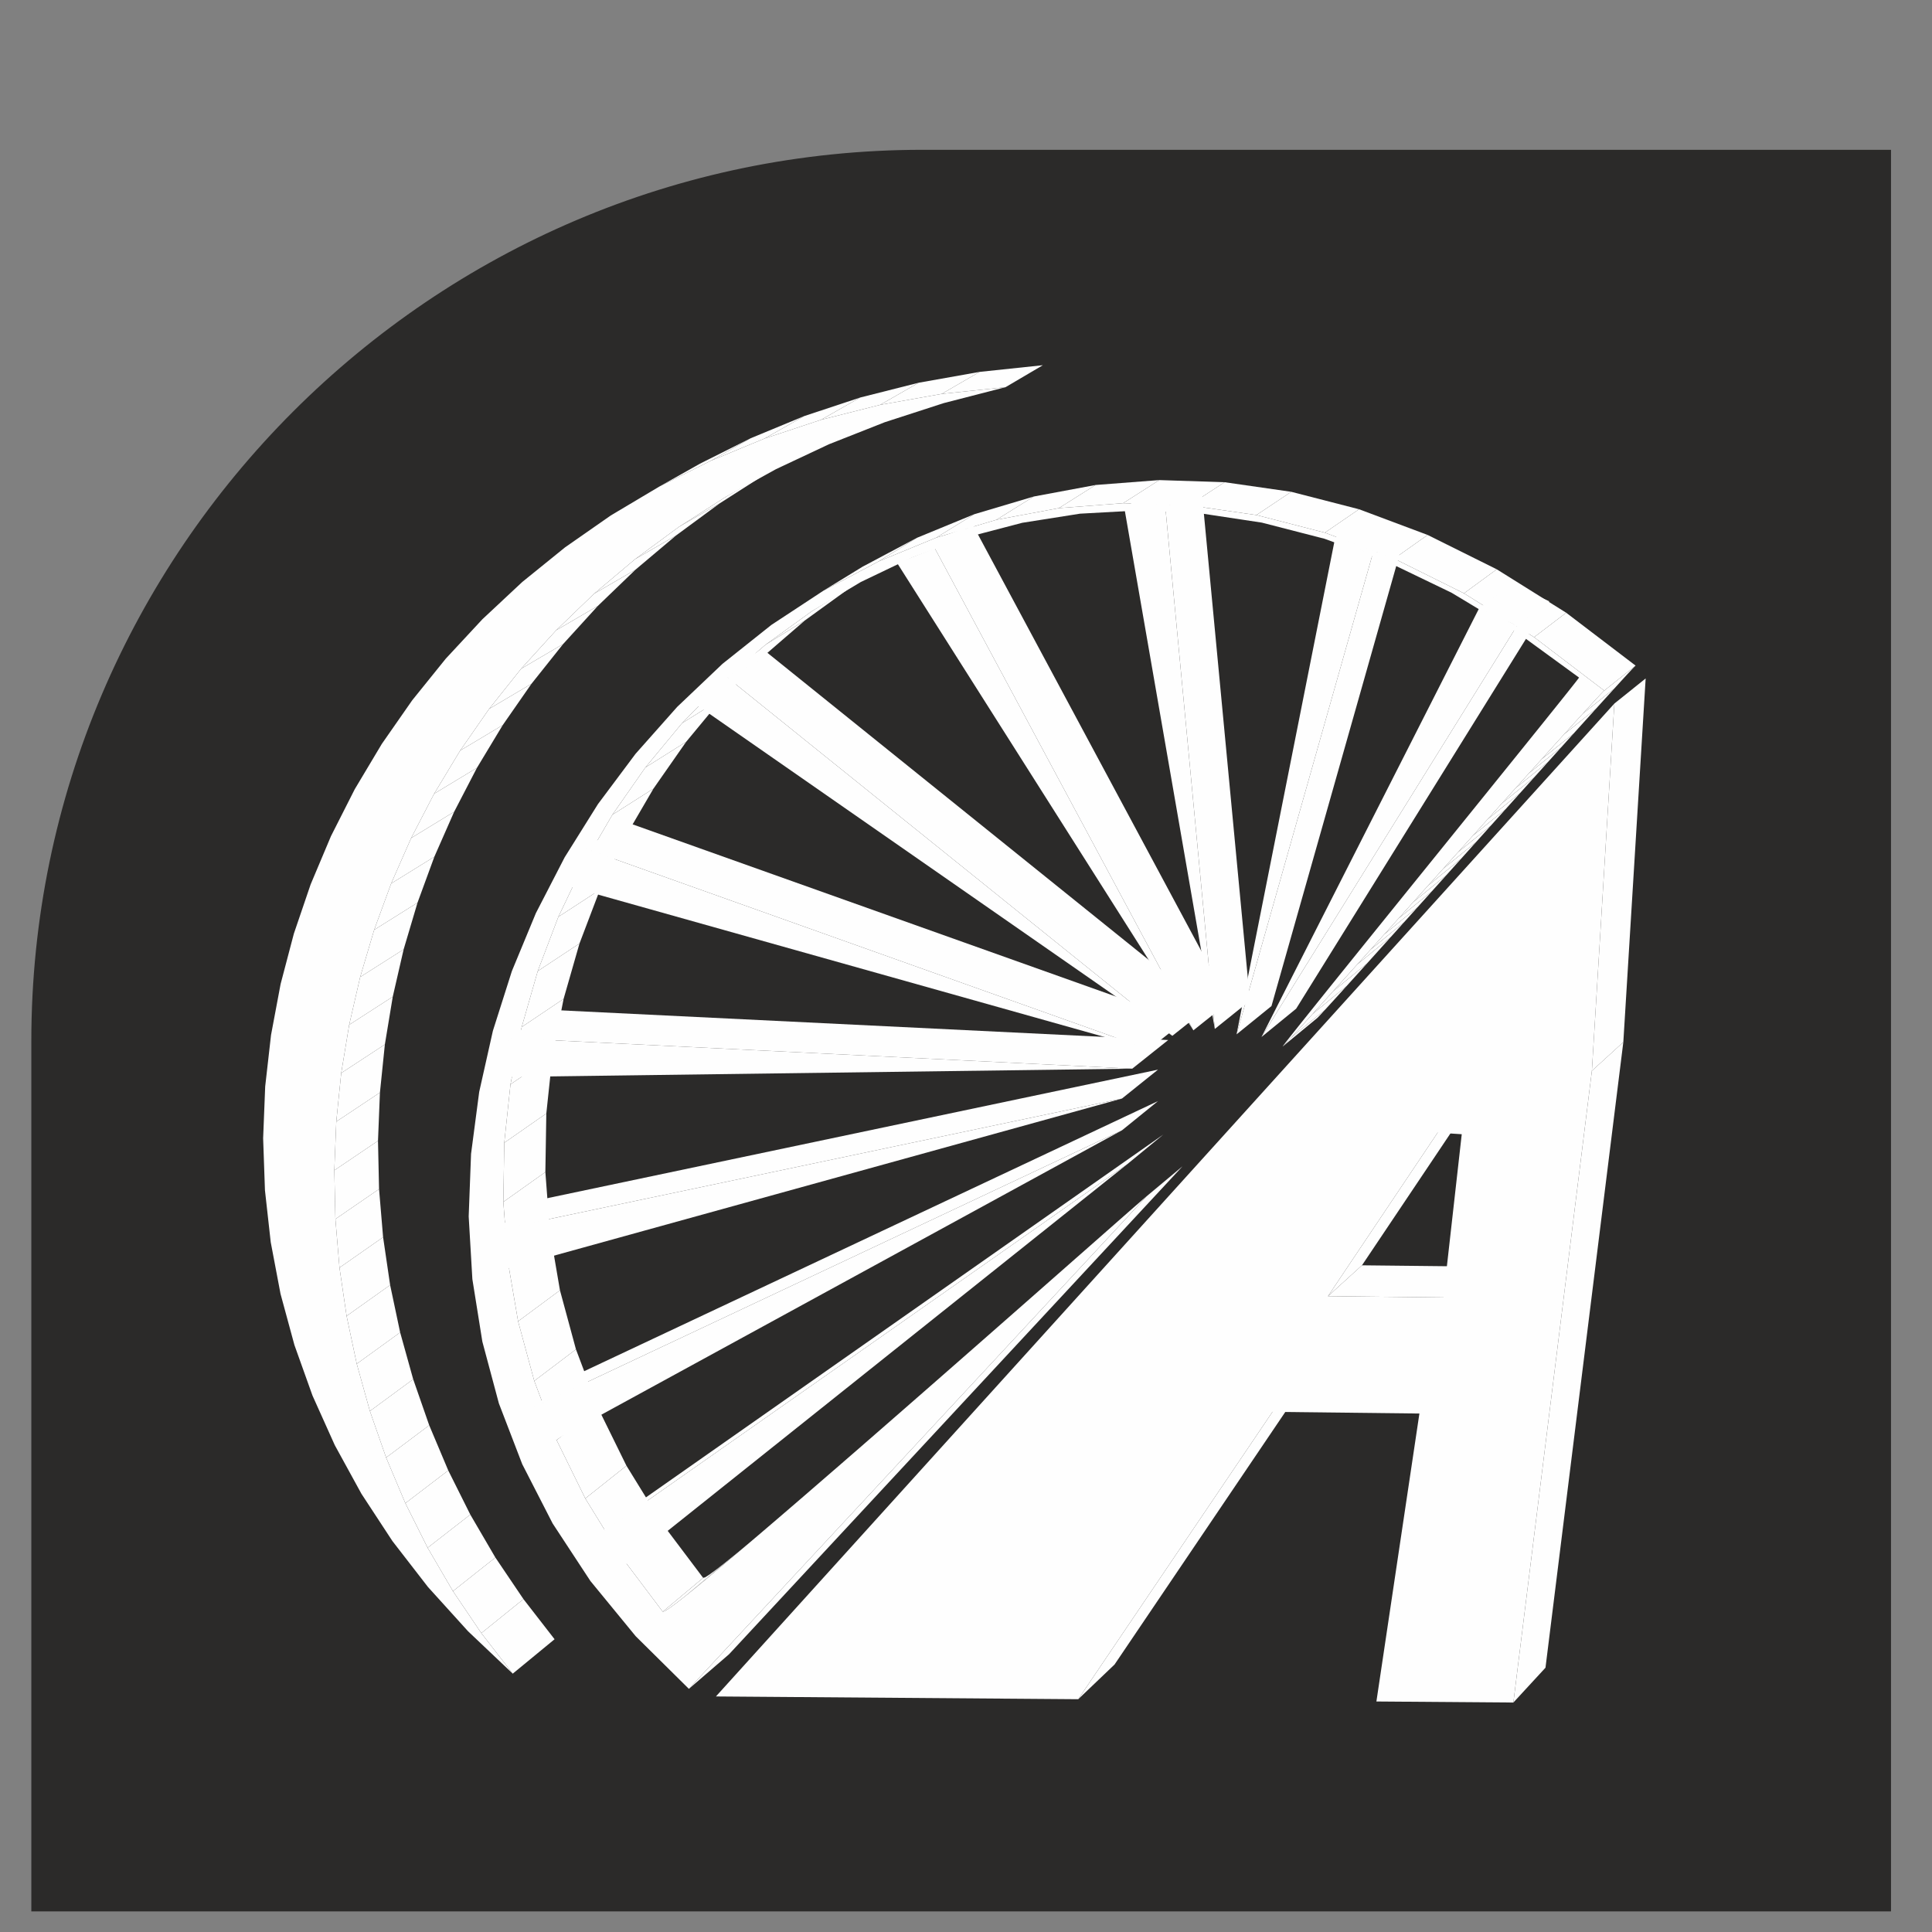
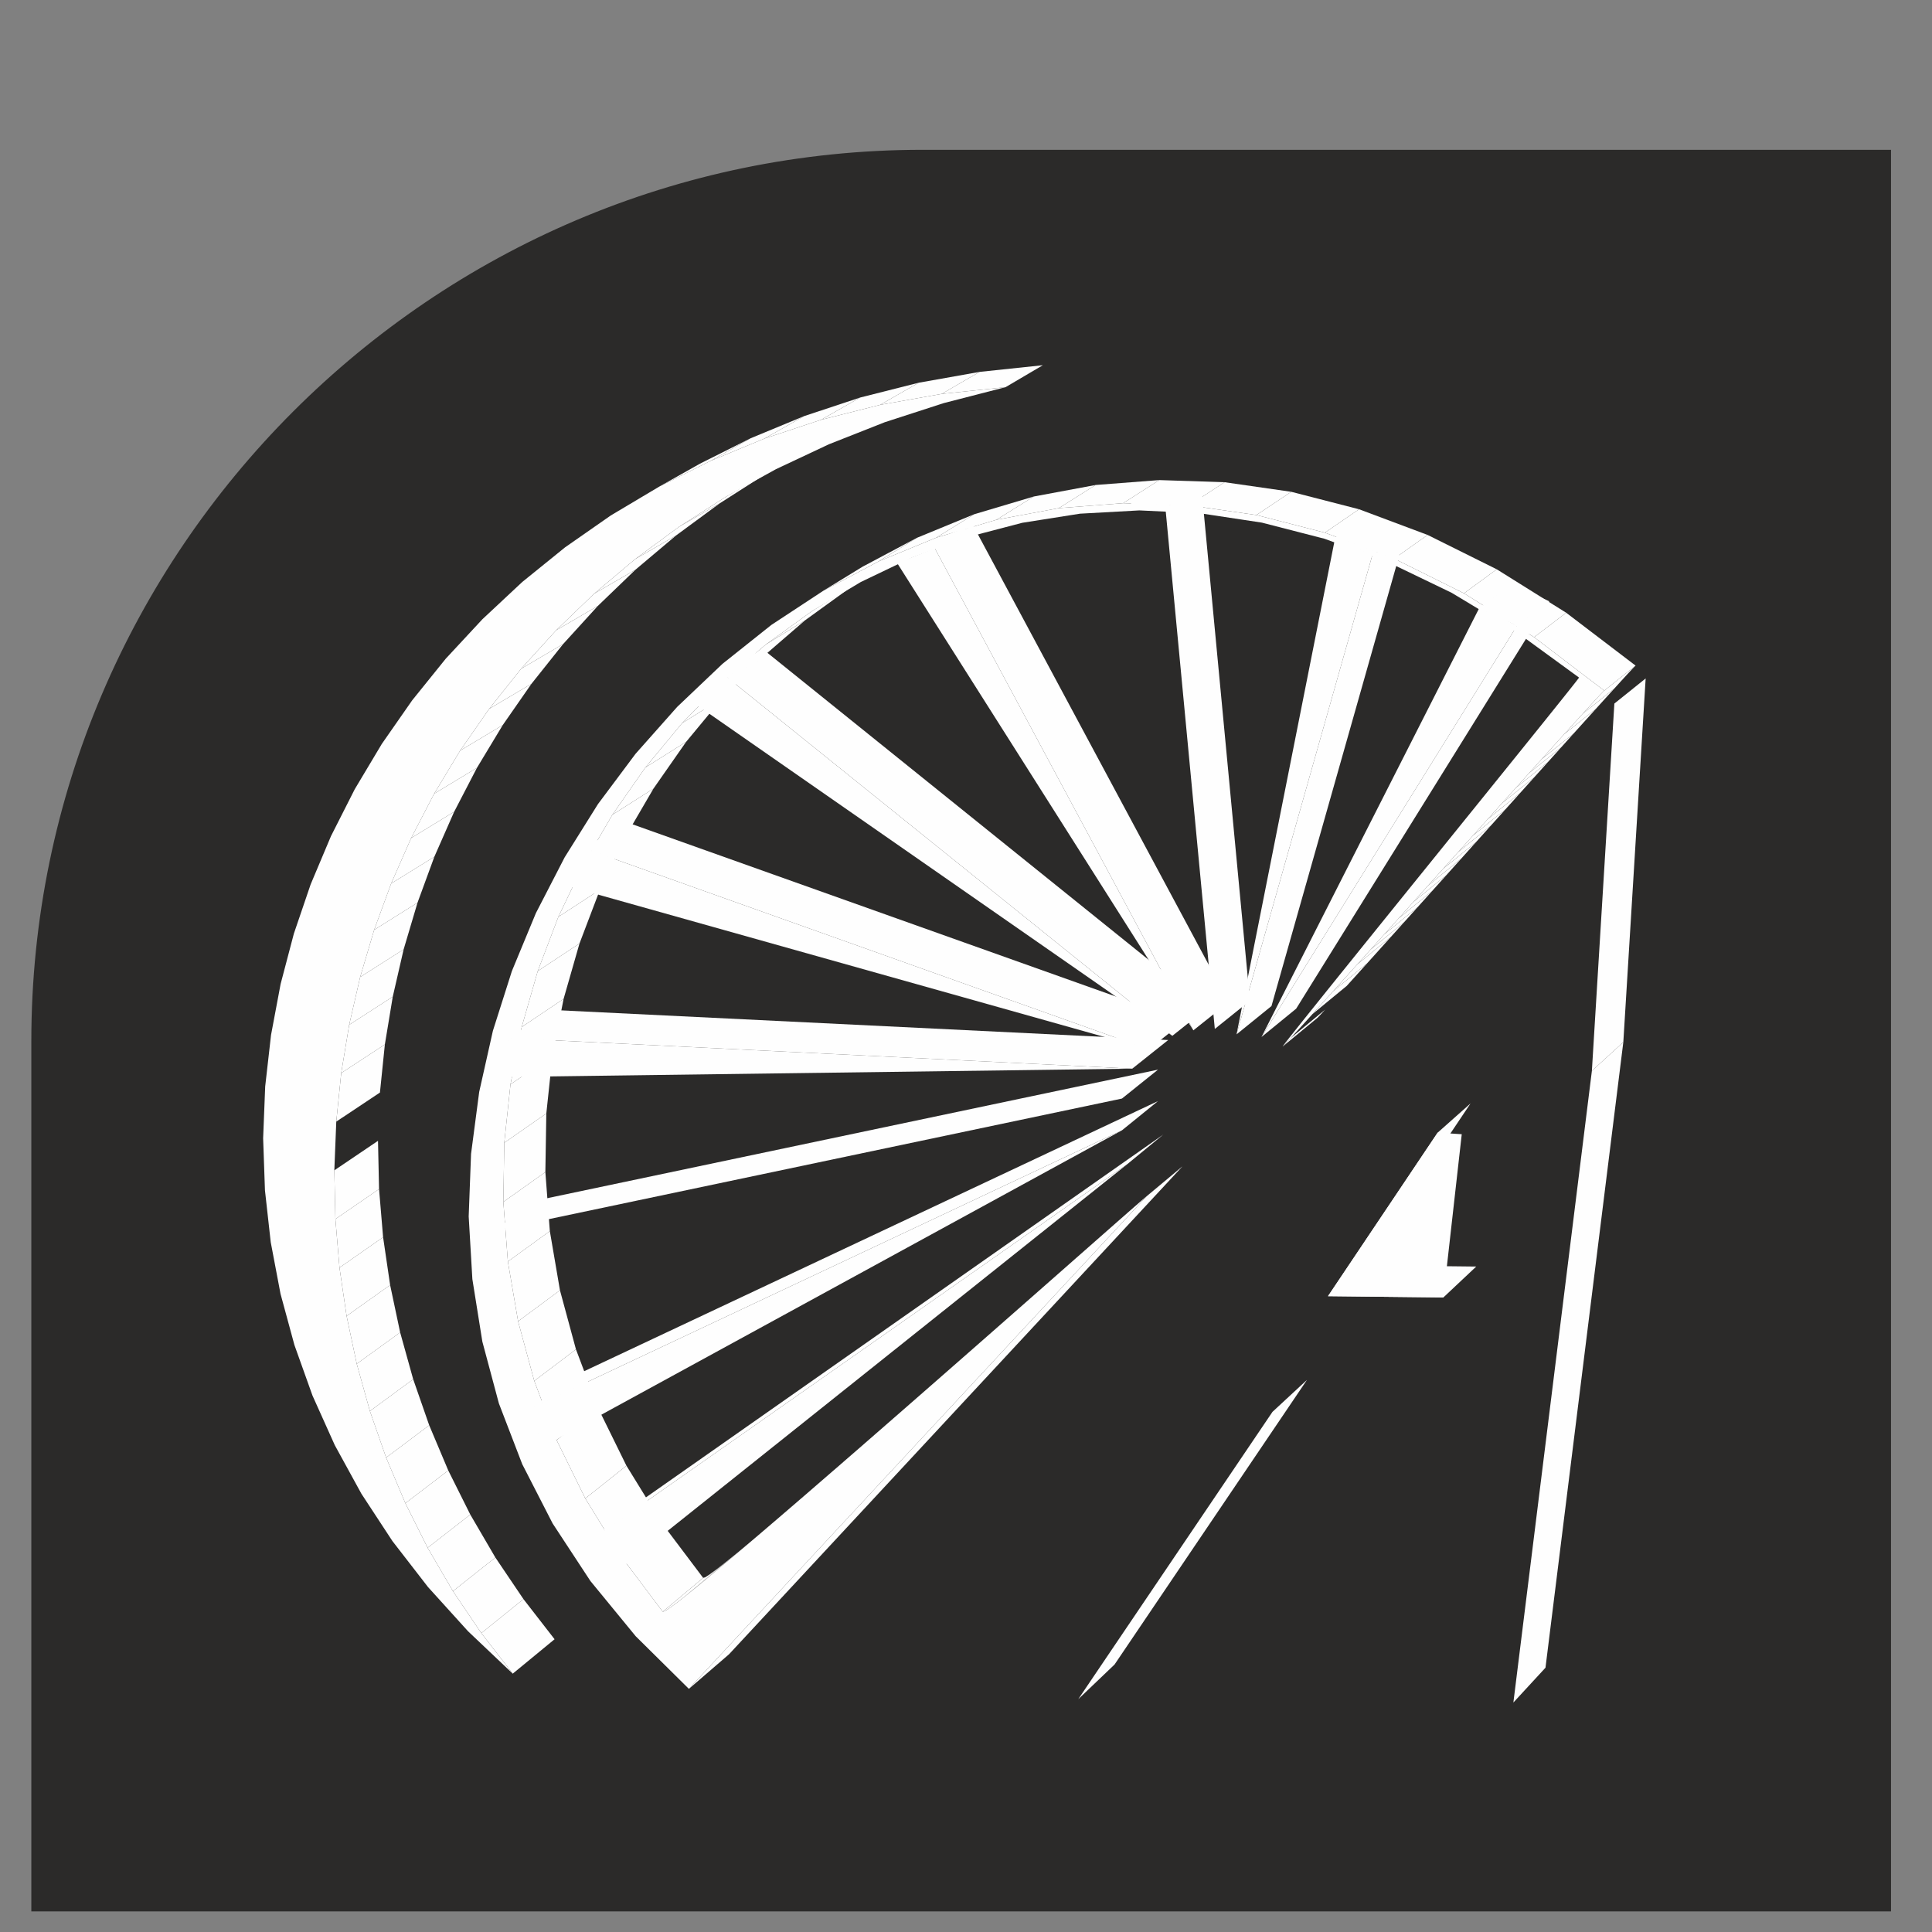
<svg xmlns="http://www.w3.org/2000/svg" xml:space="preserve" width="26.458mm" height="26.458mm" version="1.1" style="shape-rendering:geometricPrecision; text-rendering:geometricPrecision; image-rendering:optimizeQuality; fill-rule:evenodd; clip-rule:evenodd" viewBox="0 0 2645.82 2645.82">
  <rect x="0" y="0" width="2645.82" height="2645.82" fill="#808080" stroke="none" />
  <defs>
    <style type="text/css">
   
    .str0 {stroke:#2B2A29;stroke-width:20;stroke-miterlimit:22.926}
    .fil1 {fill:#FEFEFE}
    .fil0 {fill:#2B2A29}
   
  </style>
  </defs>
  <g id="Warstwa_x0020_1">
    <g id="_-1702780424">
      <path class="fil0 str0" d="M1263.33 215.15l1316.35 0 0 2392.42 -2526.77 0 0 -1182c0,-665.74 544.68,-1210.42 1210.42,-1210.42z" />
      <polygon class="fil1" points="1828.55,736.02 1875.19,703.89 1925.33,728.55 1879.19,760.92 " />
      <polygon class="fil1" points="696.74,1421.7 754.28,1383 1599.81,1424.31 1550.6,1463.51 " />
      <polygon class="fil1" points="1539.69,695.3 1589.16,663.61 1644.92,663.76 1595.99,695.47 " />
      <polygon class="fil1" points="800.64,1161.87 857.22,1125.68 1622.14,1398.19 1573.15,1437.14 " />
      <polygon class="fil1" points="1228.63,771.09 1281.13,738.67 1332.19,718.7 1280.19,750.91 " />
      <polygon class="fil1" points="989.33,922.41 1044.14,888.54 1654.2,1379.77 1605.51,1418.54 " />
      <polygon class="fil1" points="2077.55,856.83 2121.72,823.5 1775.07,1381.35 1727.58,1420.14 " />
      <polygon class="fil1" points="1280.19,750.91 1332.19,718.7 1682.72,1372.34 1634.3,1411.04 " />
      <polygon class="fil1" points="1595.99,695.47 1644.92,663.76 1711.79,1370.42 1663.66,1409.1 " />
      <polygon class="fil1" points="1879.19,760.92 1925.33,728.55 1741.25,1377.76 1693.42,1416.53 " />
      <polygon class="fil1" points="1127.66,808.93 1181.13,776.15 1255.79,736.49 1203.04,768.89 " />
      <polygon class="fil1" points="1203.04,768.89 1255.79,736.49 1334.14,704.25 1282.14,736.33 " />
      <polygon class="fil1" points="1282.14,736.33 1334.14,704.25 1415.79,679.95 1364.6,711.8 " />
      <polygon class="fil1" points="1364.6,711.8 1415.79,679.95 1500.4,664.17 1450.05,695.87 " />
      <polygon class="fil1" points="1450.05,695.87 1500.4,664.17 1587.62,657.46 1538.13,689.1 " />
      <polygon class="fil1" points="1538.13,689.1 1587.62,657.46 1677.06,660.39 1628.45,692.06 " />
      <polygon class="fil1" points="1628.45,692.06 1677.06,660.39 1768.36,673.51 1720.66,705.32 " />
      <polygon class="fil1" points="1720.66,705.32 1768.36,673.51 1861.17,697.4 1814.39,729.47 " />
      <polygon class="fil1" points="1814.39,729.47 1861.17,697.4 1955.1,732.59 1909.25,765.01 " />
      <polygon class="fil1" points="1909.25,765.01 1955.1,732.59 2049.78,779.65 2004.88,812.54 " />
      <polygon class="fil1" points="2004.88,812.54 2049.78,779.65 2144.85,839.13 2100.91,872.61 " />
      <polygon class="fil1" points="2100.91,872.61 2144.85,839.13 2239.92,911.55 2196.94,945.77 " />
      <polygon class="fil1" points="676.03,1685.48 733.71,1644.21 1585.85,1464.85 1536.49,1504.44 " />
      <polygon class="fil1" points="729.29,1927.85 786.39,1884.23 1585.91,1507.88 1536.57,1547.89 " />
      <polygon class="fil1" points="807.31,2110.73 863.62,2065.33 1593.08,1553.76 1543.82,1594.25 " />
      <polygon class="fil1" points="2196.94,945.77 2239.92,911.55 2238.51,912.84 2234.73,916.79 2228.72,923.24 2220.66,932.03 2210.71,942.95 2167.43,977.47 2177.49,966.44 2185.62,957.57 2191.69,951.04 2195.51,947.06 " />
      <polygon class="fil1" points="2167.43,977.47 2210.71,942.95 2199.01,955.83 2185.73,970.5 2142.22,1005.29 2155.63,990.47 " />
      <polygon class="fil1" points="2142.22,1005.29 2185.73,970.5 2171.04,986.77 2155.07,1004.48 2111.26,1039.6 2127.37,1021.72 " />
      <polygon class="fil1" points="2111.26,1039.6 2155.07,1004.48 2138.02,1023.43 2094.04,1058.74 " />
      <polygon class="fil1" points="2094.04,1058.74 2138.02,1023.43 2120.01,1043.44 2075.86,1078.95 " />
      <polygon class="fil1" points="2075.86,1078.95 2120.01,1043.44 2101.23,1064.33 2056.89,1100.06 " />
      <polygon class="fil1" points="2056.89,1100.06 2101.23,1064.33 2081.81,1085.94 2037.28,1121.87 " />
      <polygon class="fil1" points="2037.28,1121.87 2081.81,1085.94 2061.93,1108.08 2017.2,1144.23 " />
      <polygon class="fil1" points="2017.2,1144.23 2061.93,1108.08 2041.72,1130.58 1996.82,1166.94 " />
      <polygon class="fil1" points="1996.82,1166.94 2041.72,1130.58 2021.38,1153.23 1976.28,1189.81 " />
      <polygon class="fil1" points="1976.28,1189.81 2021.38,1153.23 2001.06,1175.89 1955.75,1212.69 " />
      <polygon class="fil1" points="1955.75,1212.69 2001.06,1175.89 1980.87,1198.36 1935.38,1235.37 " />
      <polygon class="fil1" points="1935.38,1235.37 1980.87,1198.36 1961.03,1220.46 1915.33,1257.7 " />
      <polygon class="fil1" points="1915.33,1257.7 1961.03,1220.46 1941.65,1242.04 1895.78,1279.47 " />
      <polygon class="fil1" points="1895.78,1279.47 1941.65,1242.04 1922.92,1262.88 1876.86,1300.53 " />
      <polygon class="fil1" points="1876.86,1300.53 1922.92,1262.88 1904.98,1282.84 1858.74,1320.69 " />
      <polygon class="fil1" points="1858.74,1320.69 1904.98,1282.84 1888,1301.72 1872.11,1319.36 1825.56,1357.56 1841.6,1339.75 " />
      <polygon class="fil1" points="1825.56,1357.56 1872.11,1319.36 1857.5,1335.58 1844.3,1350.17 1797.48,1388.69 1810.81,1373.93 " />
-       <polygon class="fil1" points="1797.48,1388.69 1844.3,1350.17 1832.69,1363.01 1822.8,1373.88 1814.81,1382.62 1767.71,1421.45 1775.77,1412.62 1785.75,1401.63 " />
      <polygon class="fil1" points="1767.71,1421.45 1814.81,1382.62 1808.87,1389.05 1805.13,1393 1803.75,1394.29 1756.54,1433.22 1757.93,1431.92 1761.7,1427.94 " />
      <polygon class="fil1" points="1111.71,837.1 1165.35,804.04 1102.54,849.48 1048.3,882.97 " />
      <polygon class="fil1" points="1048.3,882.97 1102.54,849.48 1043.78,900.24 988.97,934.21 " />
      <polygon class="fil1" points="988.97,934.21 1043.78,900.24 989.37,955.85 934.05,990.38 " />
      <polygon class="fil1" points="934.05,990.38 989.37,955.85 939.65,1015.92 883.84,1051.03 " />
      <polygon class="fil1" points="883.84,1051.03 939.65,1015.92 894.89,1080.01 838.66,1115.75 " />
      <polygon class="fil1" points="838.66,1115.75 894.89,1080.01 855.43,1147.68 798.84,1184.09 " />
      <polygon class="fil1" points="798.84,1184.09 855.43,1147.68 821.57,1218.51 764.65,1255.6 " />
      <polygon class="fil1" points="764.65,1255.6 821.57,1218.51 793.6,1292.07 736.43,1329.88 " />
      <polygon class="fil1" points="736.43,1329.88 793.6,1292.07 771.84,1367.92 714.47,1406.48 " />
      <polygon class="fil1" points="714.47,1406.48 771.84,1367.92 756.59,1445.68 699.09,1484.99 " />
      <polygon class="fil1" points="699.09,1484.99 756.59,1445.68 748.17,1524.87 690.6,1564.97 " />
      <polygon class="fil1" points="690.6,1564.97 748.17,1524.87 746.86,1605.12 689.31,1645.99 " />
      <polygon class="fil1" points="689.31,1645.99 746.86,1605.12 752.99,1685.97 695.52,1727.65 " />
      <polygon class="fil1" points="695.52,1727.65 752.99,1685.97 766.85,1767.03 709.52,1809.5 " />
      <polygon class="fil1" points="709.52,1809.5 766.85,1767.03 788.75,1847.88 731.66,1891.13 " />
      <polygon class="fil1" points="731.66,1891.13 788.75,1847.88 818.99,1928.09 762.22,1972.14 " />
      <polygon class="fil1" points="762.22,1972.14 818.99,1928.09 857.91,2007.27 801.53,2052.1 " />
      <polygon class="fil1" points="801.53,2052.1 857.91,2007.27 905.78,2084.99 849.89,2130.57 " />
      <polygon class="fil1" points="849.89,2130.57 905.78,2084.99 962.93,2160.83 907.61,2207.16 " />
      <polygon class="fil1" points="907.61,2207.16 962.93,2160.83 965.61,2160.13 971.81,2156.16 981.34,2149.17 993.94,2139.34 938.92,2185.48 926.21,2195.4 916.59,2202.46 910.33,2206.46 " />
      <polygon class="fil1" points="938.92,2185.48 993.94,2139.34 1009.34,2126.91 1027.34,2112.09 972.66,2157.96 954.48,2172.93 " />
      <polygon class="fil1" points="972.66,2157.96 1027.34,2112.09 1047.7,2095.09 993.2,2140.8 " />
      <polygon class="fil1" points="1569.17,1639.13 1618.17,1598.23 1619.19,1597.48 1570.19,1638.38 " />
      <polygon class="fil1" points="1570.19,1638.38 1619.19,1597.48 998.36,2265.5 943.42,2312.85 " />
      <polygon class="fil1" points="2025.57,833.11 2070.26,800.01 2121.72,823.5 2077.55,856.83 " />
      <polygon class="fil1" points="1377.07,530.22 1428.18,500.14 1341.54,509.29 1289.58,539.43 " />
      <polygon class="fil1" points="1289.58,539.43 1341.54,509.29 1258.1,524.14 1205.32,554.43 " />
      <polygon class="fil1" points="1205.32,554.43 1258.1,524.14 1177.99,544.41 1124.42,574.9 " />
      <polygon class="fil1" points="1124.42,574.9 1177.99,544.41 1101.28,569.84 1046.97,600.57 " />
      <polygon class="fil1" points="1046.97,600.57 1101.28,569.84 1028.11,600.13 973.09,631.16 " />
      <polygon class="fil1" points="973.09,631.16 1028.11,600.13 958.58,634.99 902.88,666.36 " />
      <polygon class="fil1" points="702.19,2292.03 759.48,2244.89 716.87,2189.96 659.15,2236.55 " />
      <polygon class="fil1" points="659.15,2236.55 716.87,2189.96 678.4,2132.99 620.29,2179.02 " />
      <polygon class="fil1" points="620.29,2179.02 678.4,2132.99 644.07,2074.19 585.62,2119.64 " />
      <polygon class="fil1" points="585.62,2119.64 644.07,2074.19 613.88,2013.74 555.12,2058.61 " />
      <polygon class="fil1" points="555.12,2058.61 613.88,2013.74 587.8,1951.9 528.77,1996.14 " />
      <polygon class="fil1" points="528.77,1996.14 587.8,1951.9 565.85,1888.82 506.58,1932.45 " />
      <polygon class="fil1" points="506.58,1932.45 565.85,1888.82 548,1824.73 488.55,1867.73 " />
      <polygon class="fil1" points="488.55,1867.73 548,1824.73 534.27,1759.82 474.66,1802.19 " />
      <polygon class="fil1" points="474.66,1802.19 534.27,1759.82 524.64,1694.31 464.92,1736.04 " />
      <polygon class="fil1" points="464.92,1736.04 524.64,1694.31 519.1,1628.41 459.32,1669.49 " />
      <polygon class="fil1" points="459.32,1669.49 519.1,1628.41 517.66,1562.33 457.85,1602.75 " />
-       <polygon class="fil1" points="457.85,1602.75 517.66,1562.33 520.31,1496.24 460.52,1536.02 " />
      <polygon class="fil1" points="460.52,1536.02 520.31,1496.24 527.06,1430.37 467.3,1469.51 " />
      <polygon class="fil1" points="467.3,1469.51 527.06,1430.37 537.88,1364.95 478.21,1403.44 " />
      <polygon class="fil1" points="478.21,1403.44 537.88,1364.95 552.78,1300.15 493.25,1338.01 " />
      <polygon class="fil1" points="493.25,1338.01 552.78,1300.15 571.77,1236.21 512.41,1273.43 " />
      <polygon class="fil1" points="512.41,1273.43 571.77,1236.21 594.83,1173.3 535.68,1209.94 " />
      <polygon class="fil1" points="535.68,1209.94 594.83,1173.3 621.97,1111.67 563.07,1147.69 " />
      <polygon class="fil1" points="563.07,1147.69 621.97,1111.67 653.18,1051.51 594.57,1086.95 " />
      <polygon class="fil1" points="594.57,1086.95 653.18,1051.51 688.46,993.04 630.17,1027.9 " />
      <polygon class="fil1" points="630.17,1027.9 688.46,993.04 727.81,936.46 669.89,970.76 " />
      <polygon class="fil1" points="669.89,970.76 727.81,936.46 771.21,881.98 713.72,915.77 " />
      <polygon class="fil1" points="713.72,915.77 771.21,881.98 818.68,829.84 761.64,863.12 " />
      <polygon class="fil1" points="761.64,863.12 818.68,829.84 870.21,780.22 813.67,813.01 " />
      <polygon class="fil1" points="813.67,813.01 870.21,780.22 925.8,733.35 869.79,765.69 " />
      <polygon class="fil1" points="869.79,765.69 925.8,733.35 985.44,689.44 930.01,721.34 " />
      <polygon class="fil1" points="930.01,721.34 985.44,689.44 1049.12,648.7 994.31,680.2 " />
      <polygon class="fil1" points="2180.04,1466.47 2223.1,1427.17 2116.5,2283.88 2072.53,2331.57 " />
      <polygon class="fil1" points="1742.63,1933.49 1789.88,1889.7 1526.38,2279.46 1476.62,2327.02 " />
      <polygon class="fil1" points="2210.83,963.51 2253.69,929.12 2223.1,1427.17 2180.04,1466.47 " />
      <polygon class="fil1" points="1968.77,1551.18 2013.89,1511.09 1865.2,1732.81 1818.67,1775.06 " />
      <polygon class="fil1" points="1818.67,1775.06 1865.2,1732.81 2021.66,1734.5 1976.67,1776.81 " />
-       <path class="fil1" d="M2180.04 1466.47l-107.51 865.1 -187.58 -1.43 58.89 -394.35 -201.21 -2.3 -266.01 393.53 -496.18 -3.78 1230.39 -1359.73 -30.79 502.96zm-211.27 84.71l-150.1 223.88 158 1.75 25.15 -223.54 -33.05 -2.09z" />
+       <path class="fil1" d="M2180.04 1466.47zm-211.27 84.71l-150.1 223.88 158 1.75 25.15 -223.54 -33.05 -2.09z" />
      <polygon class="fil1" points="1377.07,530.22 1289.58,539.43 1205.32,554.43 1124.42,574.9 1046.97,600.57 973.09,631.16 902.88,666.36 836.43,705.92 773.87,749.55 715.29,796.96 660.8,847.86 610.51,901.99 564.5,959.04 522.89,1018.76 485.78,1080.87 453.26,1145.07 425.44,1211.09 402.43,1278.65 384.31,1347.5 371.18,1417.34 363.17,1487.89 360.36,1558.89 362.85,1630.08 370.76,1701.16 384.17,1771.88 403.2,1841.95 427.92,1911.13 458.48,1979.12 494.95,2045.66 537.44,2110.49 586.09,2173.35 640.96,2233.95 702.19,2292.03 659.15,2236.55 620.29,2179.02 585.62,2119.64 555.12,2058.61 528.77,1996.14 506.58,1932.45 488.55,1867.73 474.66,1802.19 464.92,1736.04 459.32,1669.49 457.85,1602.75 460.52,1536.02 467.3,1469.51 478.21,1403.44 493.25,1338.01 512.41,1273.43 535.68,1209.94 563.07,1147.69 594.57,1086.95 630.17,1027.9 669.89,970.76 713.72,915.77 761.64,863.12 813.67,813.01 869.79,765.69 930.01,721.34 994.31,680.2 1062.7,642.5 1135.18,608.42 1211.73,578.2 1292.37,552.06 " />
      <polygon class="fil1" points="2196.94,945.77 2195.51,947.06 2191.69,951.04 2185.62,957.57 2177.49,966.44 2167.43,977.47 2155.63,990.47 2142.22,1005.29 2127.37,1021.72 2111.26,1039.6 2094.04,1058.74 2075.86,1078.95 2056.89,1100.06 2037.28,1121.87 2017.2,1144.23 1996.82,1166.94 1976.28,1189.81 1955.75,1212.69 1935.38,1235.37 1915.33,1257.7 1895.78,1279.47 1876.86,1300.53 1858.74,1320.69 1841.6,1339.75 1825.56,1357.56 1810.81,1373.93 1797.48,1388.69 1785.75,1401.63 1775.77,1412.62 1767.71,1421.45 1761.7,1427.94 1757.93,1431.92 1756.54,1433.22 1757.57,1431.67 1760.83,1427.38 1766.21,1420.51 1773.53,1411.27 1782.64,1399.82 1793.41,1386.37 1805.68,1371.07 1819.3,1354.11 1834.13,1335.69 1850.01,1315.98 1866.79,1295.16 1884.33,1273.43 1902.48,1250.95 1921.07,1227.92 1939.99,1204.5 1959.06,1180.91 1978.13,1157.3 1997.06,1133.86 2015.69,1110.81 2033.89,1088.28 2051.46,1066.49 2068.32,1045.61 2084.27,1025.84 2099.17,1007.34 2112.87,990.33 2125.21,974.95 2136.06,961.43 2145.25,949.93 2152.63,940.65 2158.06,933.76 2161.38,929.45 2162.44,927.91 2075.17,864.28 1987.75,811.68 1900.54,769.67 1813.86,737.81 1728.04,715.71 1643.41,702.9 1560.3,698.98 1479.03,703.47 1399.94,715.96 1323.34,736 1249.55,763.17 1178.9,797.02 1111.71,837.1 1048.3,882.97 988.97,934.21 934.05,990.38 883.84,1051.03 838.66,1115.75 798.84,1184.09 764.65,1255.6 736.43,1329.88 714.47,1406.48 699.09,1484.99 690.6,1564.97 689.31,1645.99 695.52,1727.65 709.52,1809.5 731.66,1891.13 762.22,1972.14 801.53,2052.1 849.89,2130.57 907.61,2207.16 910.33,2206.46 916.59,2202.46 926.21,2195.4 938.92,2185.48 954.48,2172.93 972.66,2157.96 993.2,2140.8 1015.88,2121.66 1040.45,2100.76 1066.68,2078.32 1094.31,2054.56 1123.11,2029.67 1152.84,2003.92 1183.26,1977.48 1214.11,1950.59 1245.17,1923.48 1276.19,1896.35 1306.92,1869.43 1337.13,1842.94 1366.56,1817.1 1394.98,1792.13 1422.13,1768.26 1447.77,1745.69 1471.66,1724.66 1493.55,1705.4 1513.19,1688.11 1530.35,1673.01 1544.77,1660.35 1556.21,1650.34 1564.43,1643.19 1569.17,1639.13 1570.19,1638.38 943.42,2312.85 870.59,2240.78 808.52,2165.1 756.85,2086.38 715.2,2005.16 683.22,1921.95 660.57,1837.3 646.9,1751.78 641.86,1665.91 645.09,1580.24 656.26,1495.3 675.01,1411.67 701.01,1329.89 733.88,1250.51 773.3,1174.07 818.93,1101.14 870.39,1032.31 927.35,968.11 989.45,909.08 1056.33,855.84 1127.66,808.93 1203.04,768.89 1282.14,736.33 1364.6,711.8 1450.05,695.87 1538.13,689.1 1628.45,692.06 1720.66,705.32 1814.39,729.47 1909.25,765.01 2004.88,812.54 2100.91,872.61 " />
      <polygon class="fil1" points="1543.82,1594.25 836.94,2158.25 807.31,2110.73 " />
      <polygon class="fil1" points="1536.57,1547.89 741.52,1982.19 729.29,1927.85 " />
-       <polygon class="fil1" points="1536.49,1504.44 682,1740.77 676.03,1685.48 " />
      <polygon class="fil1" points="1550.6,1463.51 682.5,1475.03 696.74,1421.7 " />
      <polygon class="fil1" points="1573.15,1437.14 777.66,1213.51 800.64,1161.87 " />
      <polygon class="fil1" points="1605.51,1418.54 950.87,963.16 989.33,922.41 " />
      <polygon class="fil1" points="1727.58,1420.14 2025.57,833.11 2077.55,856.83 " />
      <polygon class="fil1" points="1634.3,1411.04 1228.63,771.09 1280.19,750.91 " />
-       <polygon class="fil1" points="1663.66,1409.1 1539.69,695.3 1595.99,695.47 " />
      <polygon class="fil1" points="1693.42,1416.53 1828.55,736.02 1879.19,760.92 " />
    </g>
  </g>
</svg>